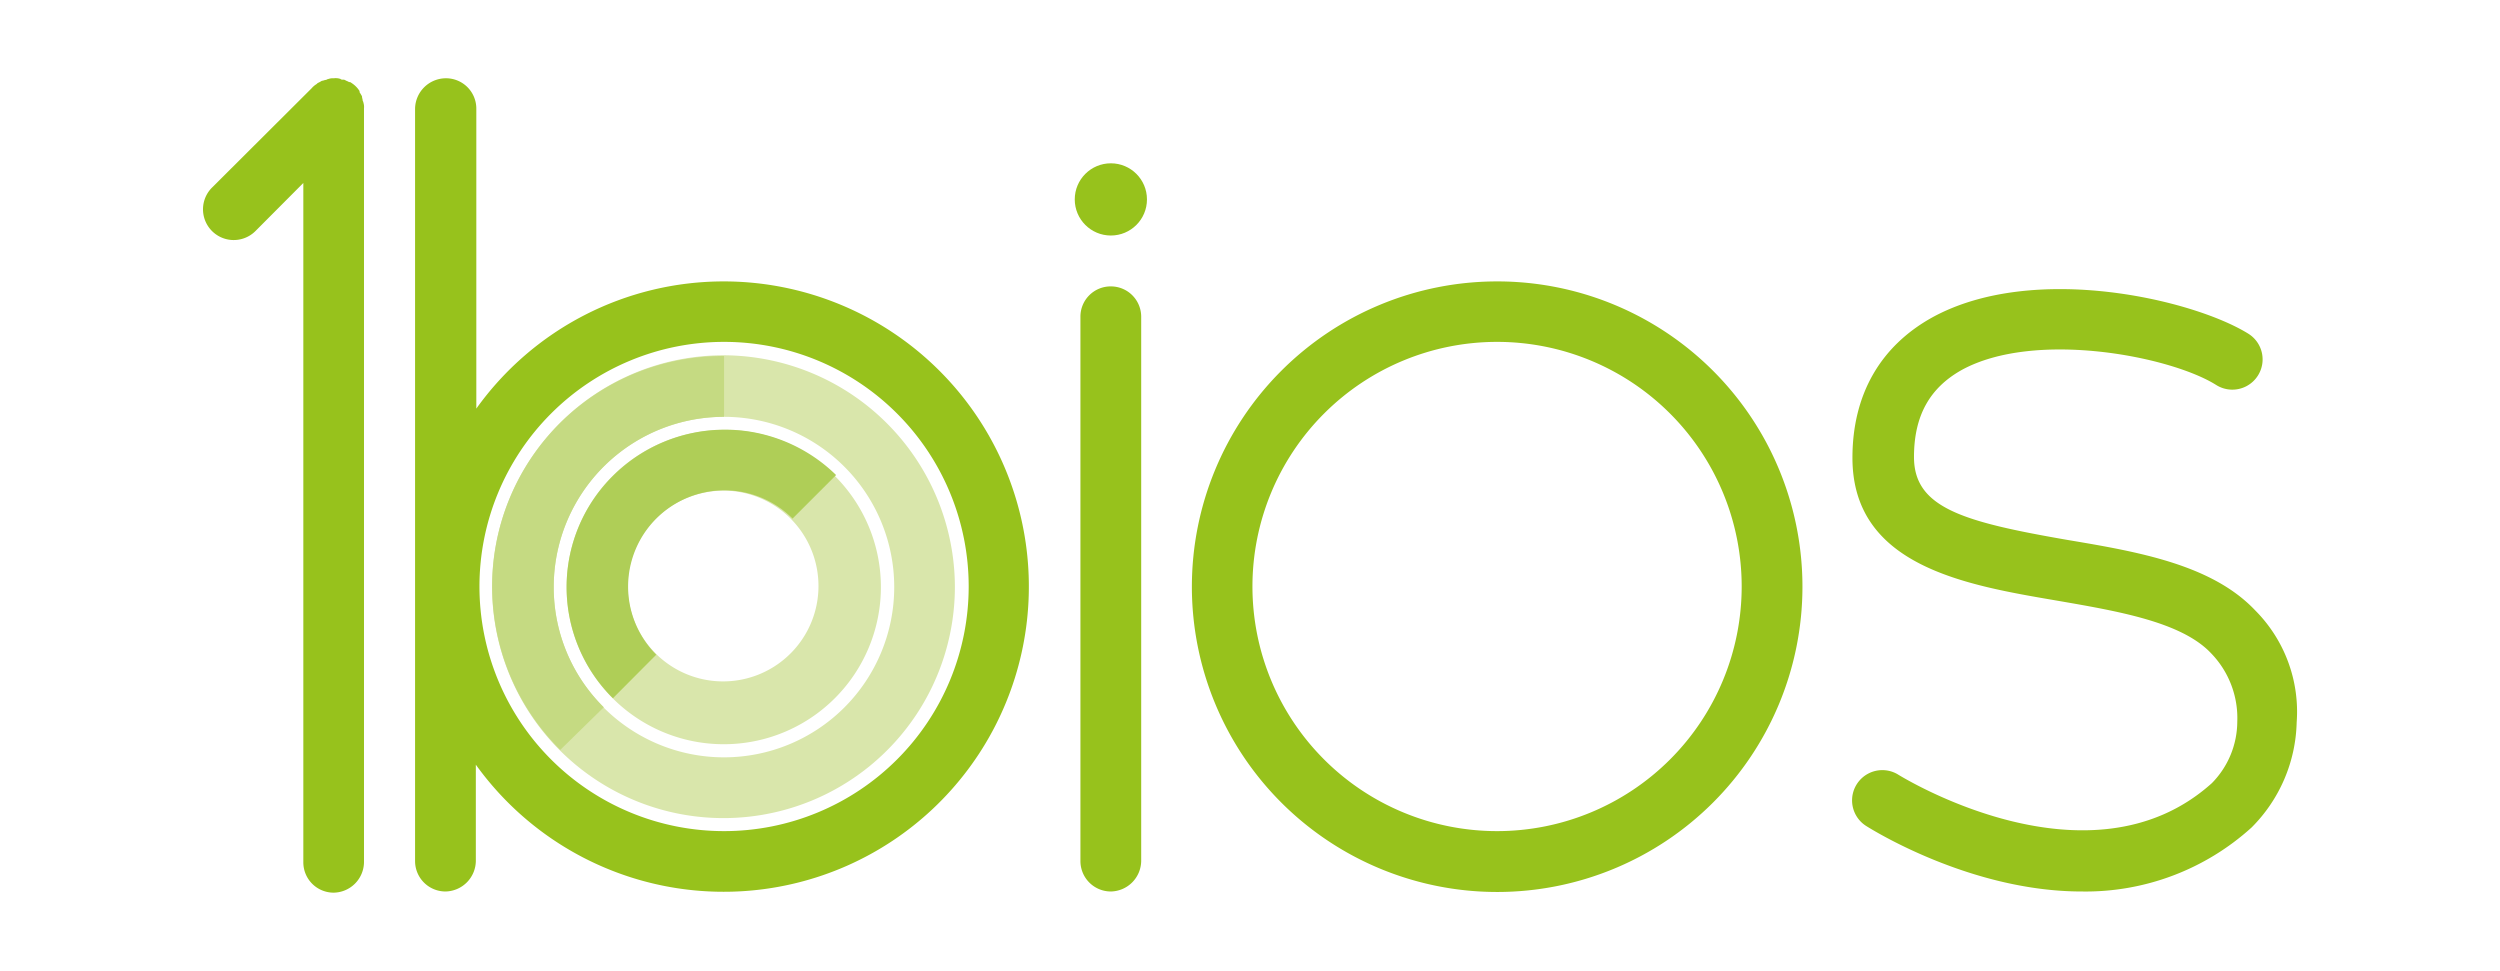
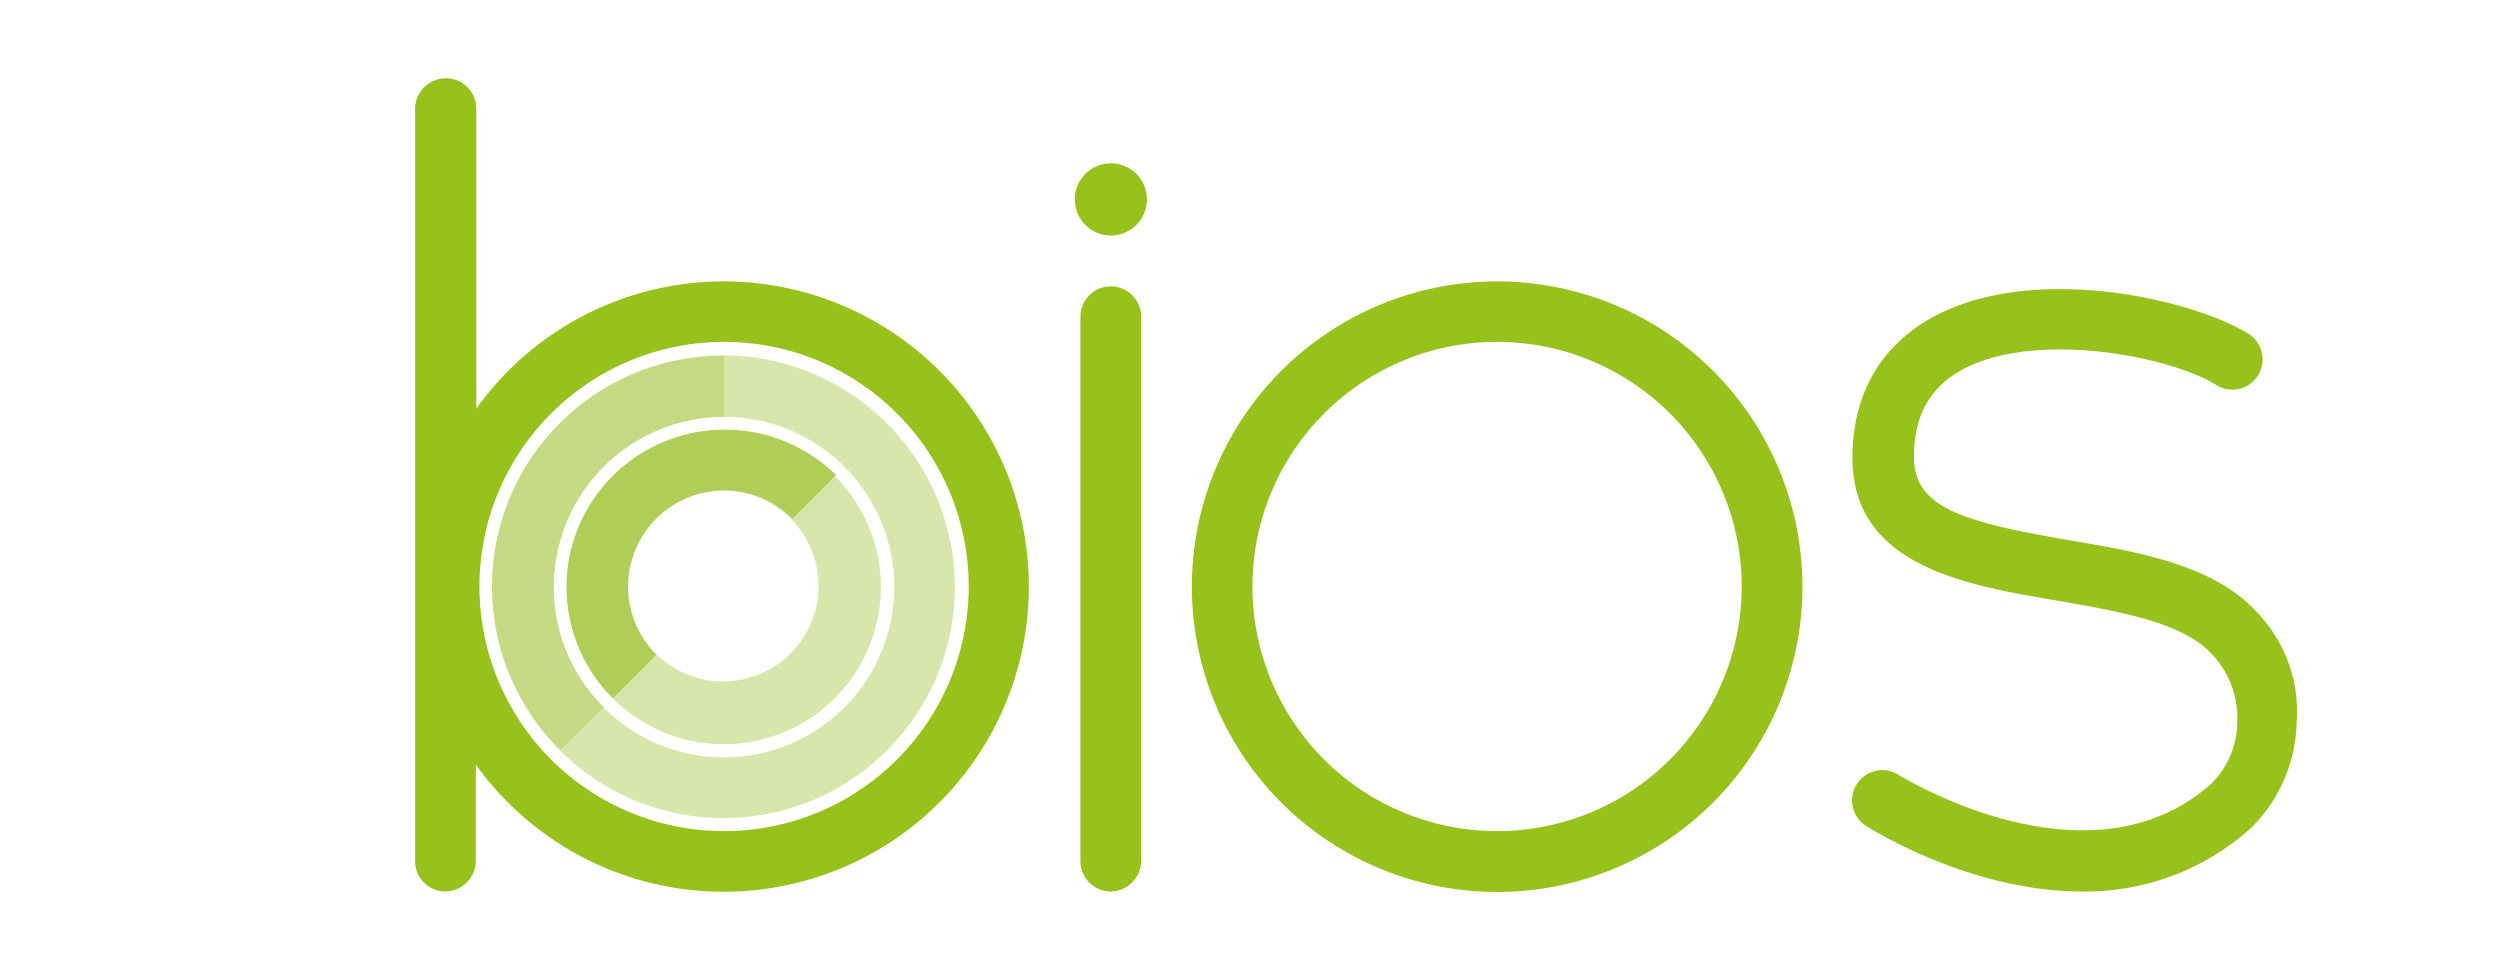
<svg xmlns="http://www.w3.org/2000/svg" id="Layer_1" data-name="Layer 1" viewBox="0 0 255.5 99.2">
  <defs>
    <style>
      .cls-1 {
        fill: #d9e6ab;
      }

      .cls-2 {
        fill: #afce57;
      }

      .cls-3 {
        fill: #c5da82;
      }

      .cls-4 {
        fill: #97c21c;
      }
    </style>
  </defs>
  <title>Artboard 1</title>
  <g>
    <path class="cls-1" d="M74,50.14A9.75,9.75,0,1,1,67,53a10,10,0,0,1,7-2.86m0-6.2a16.06,16.06,0,1,0,11.32,4.7A15.64,15.64,0,0,0,74,43.94Z" />
    <path class="cls-2" d="M67.07,66.91A9.84,9.84,0,0,1,81,53l4.45-4.45a16.23,16.23,0,0,0-22.81.09,16,16,0,0,0,0,22.72Z" />
    <path class="cls-1" d="M74,42.6A17.4,17.4,0,1,1,56.59,60,17.4,17.4,0,0,1,74,42.6m0-6.29A23.65,23.65,0,1,0,97.59,60,23.73,23.73,0,0,0,74,36.31Z" />
    <path class="cls-3" d="M61.71,72.28A17.21,17.21,0,0,1,56.59,60,17.4,17.4,0,0,1,74,42.6V36.39A23.54,23.54,0,0,0,57.26,76.64Z" />
    <path class="cls-4" d="M113.53,29.27a3.09,3.09,0,0,0-3.11,3.1V88a3.11,3.11,0,0,0,3.11,3.11,3.16,3.16,0,0,0,3.1-3.11V32.37A3.1,3.1,0,0,0,113.53,29.27Z" />
    <circle class="cls-4" cx="113.53" cy="20.38" r="3.69" />
-     <path class="cls-4" d="M37.14,10.49c0-.09-.08-.17-.08-.26S37,10,37,9.9s-.08-.17-.16-.34a.28.28,0,0,1-.09-.25,2.69,2.69,0,0,0-.84-.84.3.3,0,0,0-.25-.08c-.08-.08-.17-.08-.33-.17s-.17-.08-.34-.08-.17-.09-.25-.09A1.51,1.51,0,0,0,34.12,8h0a1.43,1.43,0,0,0-.58.08c-.09,0-.17.09-.26.09s-.25.08-.33.08-.17.09-.34.17-.16.08-.25.17a2.07,2.07,0,0,0-.5.42L21.63,19.21a3.14,3.14,0,0,0,4.44,4.44L31,18.7V88.13a3.1,3.1,0,0,0,3.1,3.1,3.15,3.15,0,0,0,3.1-3.1V11.07h0A1.43,1.43,0,0,0,37.14,10.49Z" />
    <path class="cls-4" d="M74,28.76a31.09,31.09,0,0,0-25.32,13V11.07A3.1,3.1,0,0,0,45.53,8a3.16,3.16,0,0,0-3.11,3.1V88a3.11,3.11,0,0,0,3.11,3.11A3.16,3.16,0,0,0,48.63,88V78.15A31.19,31.19,0,1,0,74,28.76Zm0,56.18a25,25,0,1,1,25-25A25,25,0,0,1,74,84.94Z" />
    <path class="cls-4" d="M230.49,62.39c-4.44-4.7-12-6-19.2-7.21-10.65-1.85-15.68-3.27-15.68-8.47,0-4.2,1.59-7.05,4.86-8.89,7.47-4.11,21.3-1.43,26,1.51a3.09,3.09,0,0,0,3.35-5.2c-5.62-3.52-22-7.38-32.36-1.68-5.29,2.94-8.14,7.88-8.14,14.34,0,11.07,11.57,13,20.88,14.59,6.29,1.09,12.74,2.18,15.76,5.37a9.51,9.51,0,0,1,2.69,7,9,9,0,0,1-2.6,6.29c-12.5,11.23-31.7-.67-32-.84a3.09,3.09,0,0,0-3.35,5.2c.67.42,10.73,6.71,22.05,6.71a25.26,25.26,0,0,0,17.36-6.54,15.71,15.71,0,0,0,4.61-10.74A14.68,14.68,0,0,0,230.49,62.39Z" />
    <path class="cls-4" d="M153,28.76A31.2,31.2,0,1,0,184.21,60,31.19,31.19,0,0,0,153,28.76Zm0,56.18a25,25,0,1,1,25-25A25,25,0,0,1,153,84.94Z" />
  </g>
</svg>